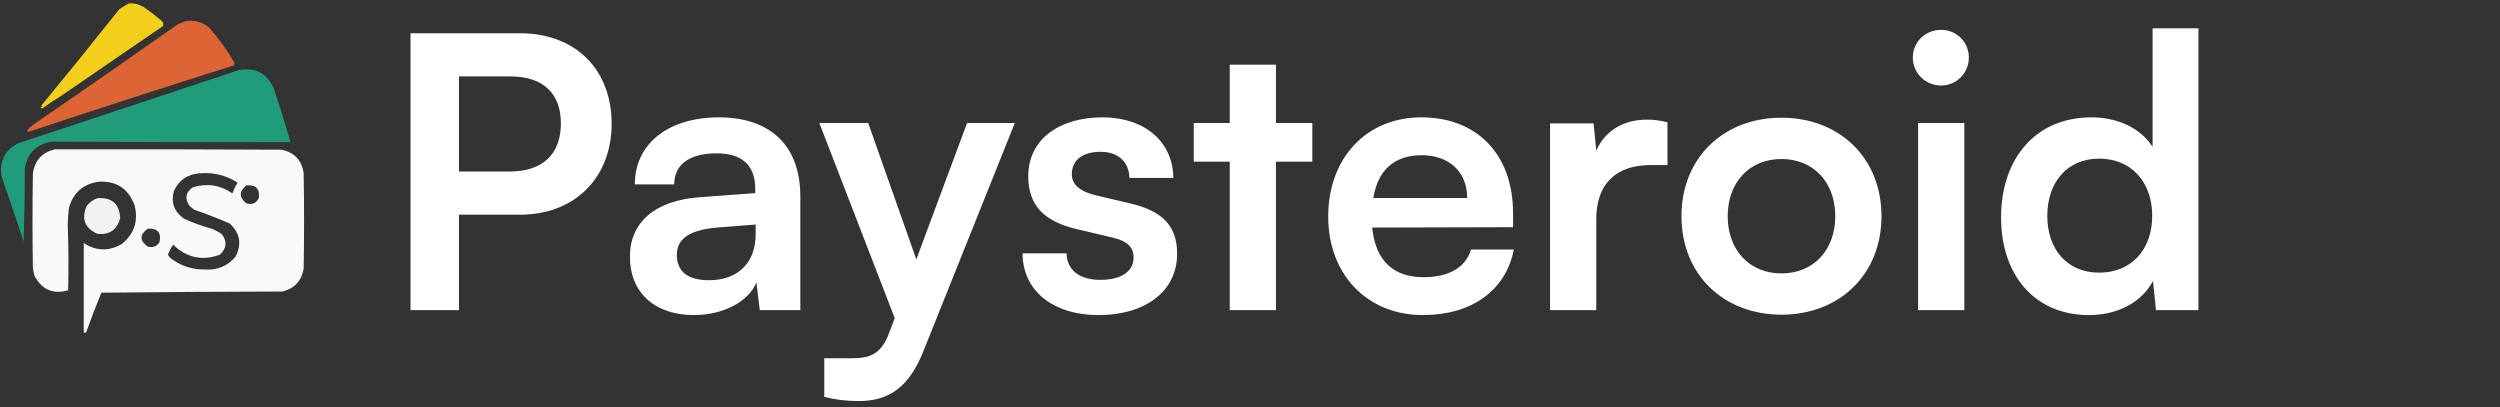
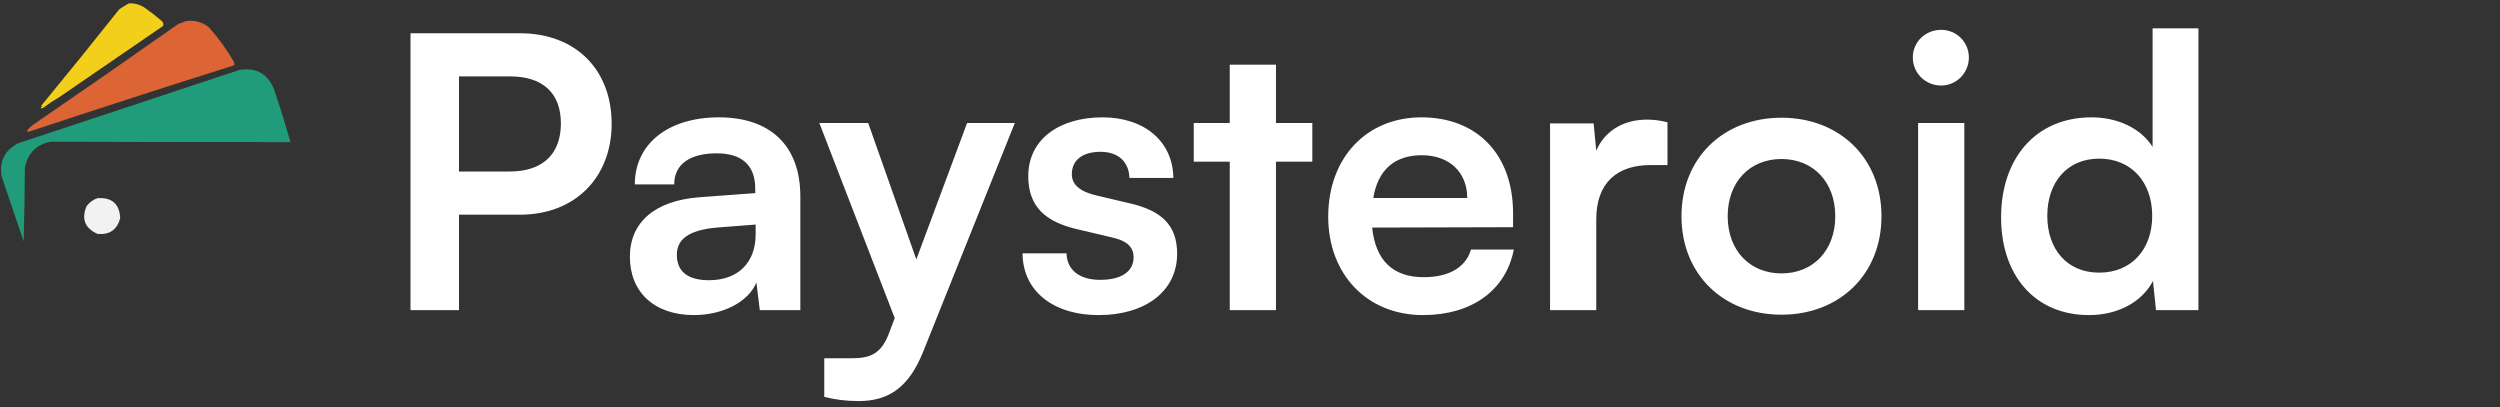
<svg xmlns="http://www.w3.org/2000/svg" width="264" height="43" viewBox="0 0 264 43" fill="none">
  <rect x="0" y="0" width="264" height="43" fill="#333333" stroke="none" />
  <path opacity="0.955" fill-rule="evenodd" clip-rule="evenodd" d="M13.583 0.37C14.118 0.314 14.654 0.441 15.19 0.751C15.835 1.198 16.455 1.677 17.051 2.189C17.235 2.35 17.291 2.533 17.221 2.739C13.588 5.233 9.951 7.729 6.307 10.226C5.692 10.588 5.1 10.983 4.53 11.411C4.239 11.474 4.21 11.417 4.446 11.241C4.418 11.213 4.389 11.185 4.361 11.157C7.14 7.785 9.89 4.387 12.61 0.962C12.935 0.751 13.26 0.554 13.583 0.37Z" fill="#FAD61A" />
  <path opacity="0.966" fill-rule="evenodd" clip-rule="evenodd" d="M19.589 2.232C20.503 2.091 21.321 2.302 22.042 2.866C23.062 3.998 23.95 5.225 24.707 6.547C24.749 6.656 24.763 6.769 24.75 6.885C17.546 9.161 10.355 11.487 3.176 13.864C3.054 13.931 2.941 13.916 2.838 13.822C3.051 13.539 3.305 13.299 3.599 13.103C8.699 9.611 13.775 6.086 18.828 2.528C19.1 2.452 19.354 2.353 19.589 2.232Z" fill="#E16635" />
  <path opacity="0.967" fill-rule="evenodd" clip-rule="evenodd" d="M25.258 7.393C27.032 7.095 28.259 7.771 28.938 9.423C29.559 11.273 30.137 13.134 30.672 15.007C22.24 15.014 13.808 15.001 5.376 14.964C3.842 15.258 2.926 16.174 2.627 17.714C2.613 20.309 2.571 22.903 2.5 25.497C1.723 23.211 0.948 20.927 0.174 18.645C-0.093 17.049 0.485 15.879 1.908 15.133C9.707 12.557 17.49 9.977 25.258 7.393Z" fill="#1F9F7D" />
-   <path opacity="0.968" fill-rule="evenodd" clip-rule="evenodd" d="M5.8 15.767C13.78 15.753 21.761 15.767 29.741 15.809C31.101 16.098 31.877 16.93 32.068 18.305C32.124 21.661 32.124 25.017 32.068 28.373C31.849 29.663 31.102 30.466 29.826 30.784C23.453 30.798 17.079 30.84 10.706 30.911C10.122 32.319 9.586 33.715 9.099 35.098C9.019 35.139 8.934 35.153 8.845 35.141C8.845 31.983 8.845 28.824 8.845 25.665C10.137 26.512 11.463 26.555 12.821 25.792C14.161 24.74 14.626 23.372 14.217 21.689C13.557 19.902 12.274 19.07 10.368 19.194C8.756 19.452 7.726 20.369 7.28 21.943C7.198 22.561 7.155 23.181 7.153 23.804C7.24 26.088 7.254 28.372 7.195 30.657C5.61 31.105 4.426 30.598 3.642 29.134C3.568 28.856 3.511 28.574 3.473 28.288C3.417 24.961 3.417 21.633 3.473 18.305C3.677 16.93 4.453 16.084 5.8 15.767ZM21.028 18.305C22.502 18.174 23.855 18.498 25.088 19.278C24.873 19.639 24.689 20.02 24.539 20.42C23.239 19.529 21.843 19.317 20.351 19.786C19.62 20.292 19.493 20.926 19.97 21.689C20.146 21.854 20.329 22.01 20.52 22.154C21.781 22.584 23.022 23.063 24.242 23.593C25.343 24.59 25.555 25.761 24.877 27.104C24.026 28.099 22.94 28.551 21.62 28.457C20.418 28.476 19.318 28.152 18.32 27.484C18.066 27.342 17.868 27.145 17.728 26.892C17.879 26.521 18.062 26.169 18.278 25.835C19.714 27.226 21.364 27.578 23.227 26.892C23.949 26.213 24.006 25.48 23.396 24.692C23.1 24.502 22.79 24.333 22.466 24.185C21.419 23.901 20.404 23.535 19.42 23.085C18.387 22.358 18.034 21.386 18.363 20.166C18.894 19.034 19.782 18.413 21.028 18.305ZM26.019 19.574C27.019 19.488 27.456 19.94 27.33 20.928C27.049 21.47 26.612 21.653 26.019 21.478C25.233 20.843 25.233 20.209 26.019 19.574ZM15.613 24.143C16.655 24.099 17.064 24.578 16.84 25.581C16.546 26.031 16.137 26.186 15.613 26.046C14.72 25.413 14.72 24.778 15.613 24.143Z" fill="white" />
  <path opacity="0.937" fill-rule="evenodd" clip-rule="evenodd" d="M10.284 20.928C11.813 20.823 12.617 21.529 12.695 23.043C12.357 24.277 11.553 24.827 10.284 24.693C8.959 24.092 8.579 23.119 9.141 21.774C9.444 21.371 9.825 21.089 10.284 20.928Z" fill="white" />
  <path d="M54.91 22.672H48.47V32.752H43.35V3.511H54.91C60.79 3.511 64.59 7.351 64.59 13.072C64.59 18.712 60.75 22.672 54.91 22.672ZM53.91 8.071H48.47V18.111H53.83C57.35 18.111 59.23 16.232 59.23 13.031C59.23 9.831 57.31 8.071 53.91 8.071ZM73.276 33.272C69.076 33.272 66.516 30.831 66.516 27.111C66.516 23.471 69.156 21.192 73.836 20.831L79.756 20.392V19.951C79.756 17.271 78.156 16.192 75.676 16.192C72.796 16.192 71.196 17.392 71.196 19.471H67.036C67.036 15.191 70.556 12.392 75.916 12.392C81.236 12.392 84.516 15.271 84.516 20.752V32.752H80.236L79.876 29.831C79.036 31.872 76.356 33.272 73.276 33.272ZM74.876 29.591C77.876 29.591 79.796 27.791 79.796 24.752V23.712L75.676 24.032C72.636 24.311 71.476 25.311 71.476 26.912C71.476 28.712 72.676 29.591 74.876 29.591ZM87.043 41.911V37.831H89.963C91.883 37.831 93.083 37.392 93.923 35.072L94.483 33.592L86.523 12.992H91.683L96.763 27.392L102.123 12.992H107.163L97.483 37.151C96.003 40.831 93.923 42.352 90.683 42.352C89.323 42.352 88.123 42.191 87.043 41.911ZM107.985 26.752H112.625C112.665 28.471 113.945 29.552 116.185 29.552C118.465 29.552 119.705 28.631 119.705 27.192C119.705 26.192 119.185 25.471 117.425 25.072L113.865 24.232C110.305 23.431 108.585 21.752 108.585 18.591C108.585 14.711 111.865 12.392 116.425 12.392C120.865 12.392 123.865 14.951 123.905 18.791H119.265C119.225 17.111 118.105 16.032 116.225 16.032C114.305 16.032 113.185 16.912 113.185 18.392C113.185 19.512 114.065 20.232 115.745 20.631L119.305 21.471C122.625 22.232 124.305 23.752 124.305 26.791C124.305 30.791 120.905 33.272 116.025 33.272C111.105 33.272 107.985 30.631 107.985 26.752ZM134.741 32.752H129.861V17.072H126.061V12.992H129.861V6.831H134.741V12.992H138.581V17.072H134.741V32.752ZM150.259 33.272C144.379 33.272 140.259 28.991 140.259 22.872C140.259 16.672 144.299 12.392 150.099 12.392C156.019 12.392 159.779 16.352 159.779 22.512V23.991L144.899 24.032C145.259 27.512 147.099 29.271 150.339 29.271C153.019 29.271 154.779 28.232 155.339 26.352H159.859C159.019 30.672 155.419 33.272 150.259 33.272ZM150.139 16.392C147.259 16.392 145.499 17.951 145.019 20.912H154.939C154.939 18.192 153.059 16.392 150.139 16.392ZM176.085 12.912V17.431H174.285C170.765 17.431 168.565 19.311 168.565 23.151V32.752H163.685V13.031H168.285L168.565 15.912C169.405 13.951 171.285 12.632 173.925 12.632C174.605 12.632 175.285 12.711 176.085 12.912ZM177.564 22.831C177.564 16.672 182.004 12.431 188.124 12.431C194.244 12.431 198.684 16.672 198.684 22.831C198.684 28.991 194.244 33.231 188.124 33.231C182.004 33.231 177.564 28.991 177.564 22.831ZM182.444 22.831C182.444 26.431 184.764 28.872 188.124 28.872C191.484 28.872 193.804 26.431 193.804 22.831C193.804 19.232 191.484 16.791 188.124 16.791C184.764 16.791 182.444 19.232 182.444 22.831ZM204.992 9.031C203.312 9.031 201.992 7.711 201.992 6.071C201.992 4.431 203.312 3.151 204.992 3.151C206.592 3.151 207.912 4.431 207.912 6.071C207.912 7.711 206.592 9.031 204.992 9.031ZM202.552 32.752V12.992H207.432V32.752H202.552ZM220.594 33.272C214.874 33.272 211.314 29.072 211.314 22.951C211.314 16.791 214.914 12.392 220.874 12.392C223.634 12.392 226.074 13.552 227.314 15.511V2.991H232.154V32.752H227.674L227.354 29.672C226.154 31.951 223.594 33.272 220.594 33.272ZM221.674 28.791C225.074 28.791 227.274 26.352 227.274 22.791C227.274 19.232 225.074 16.752 221.674 16.752C218.274 16.752 216.194 19.271 216.194 22.791C216.194 26.311 218.274 28.791 221.674 28.791Z" fill="white" />
</svg>